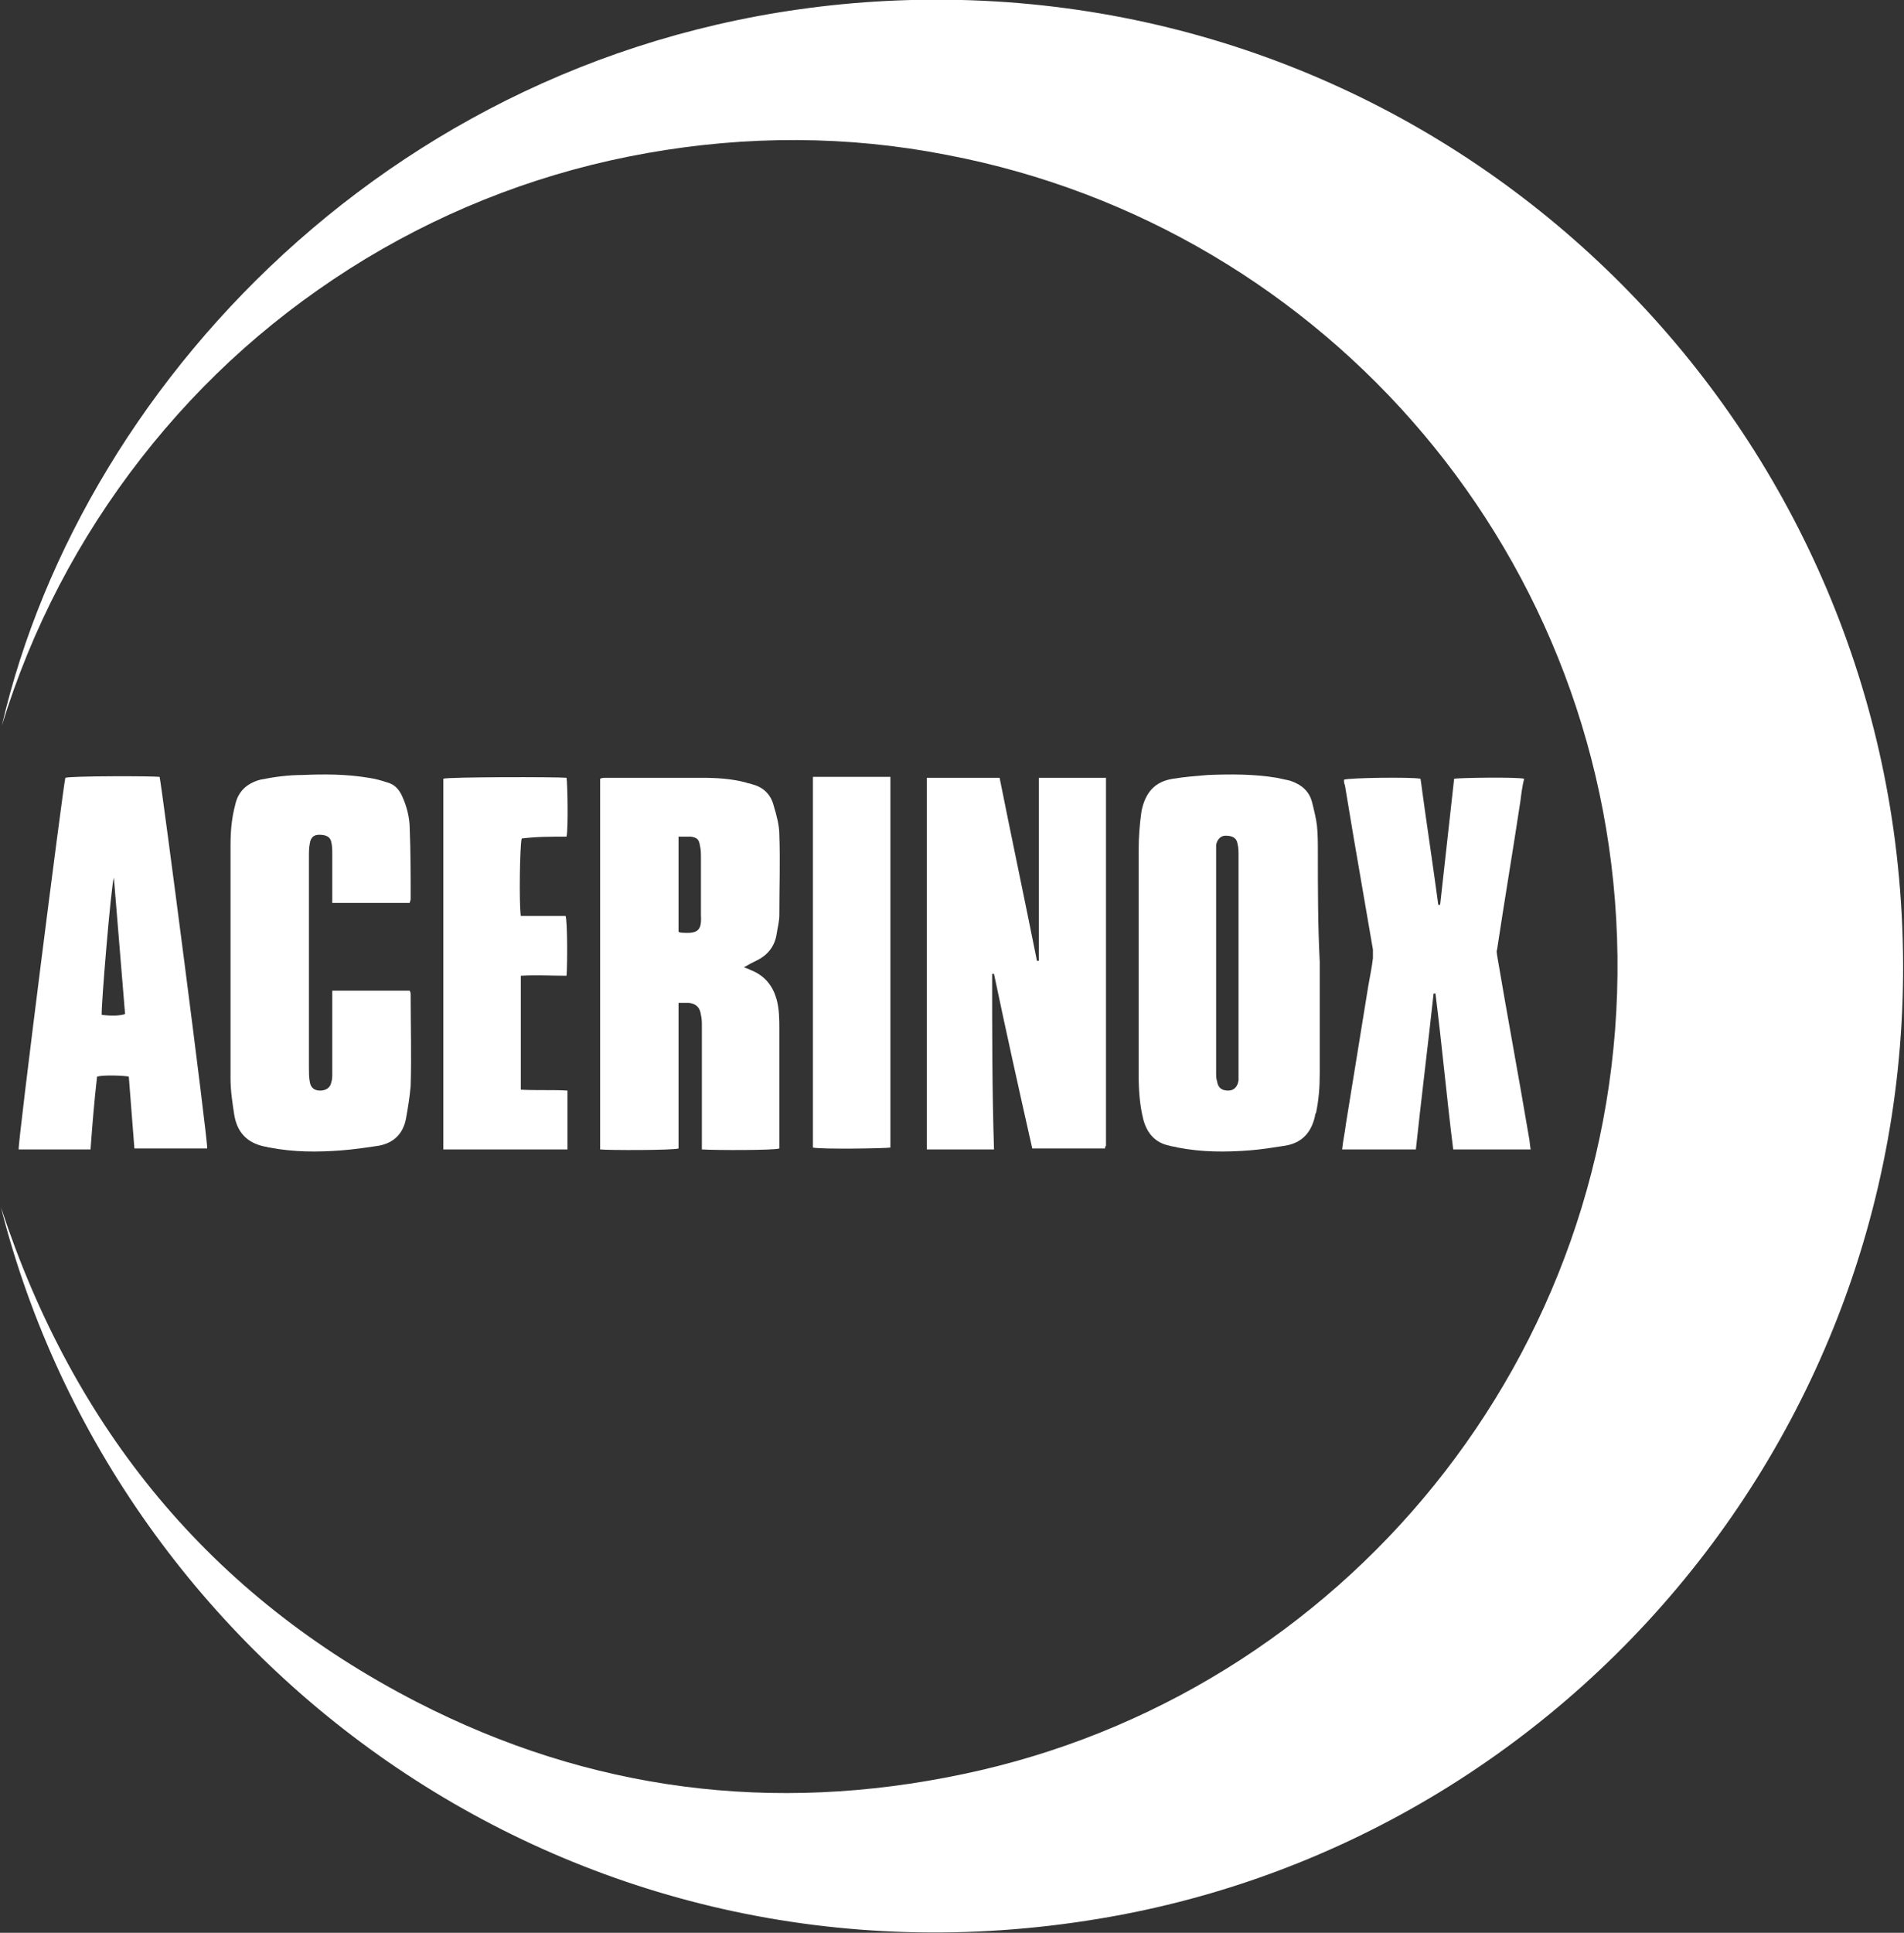
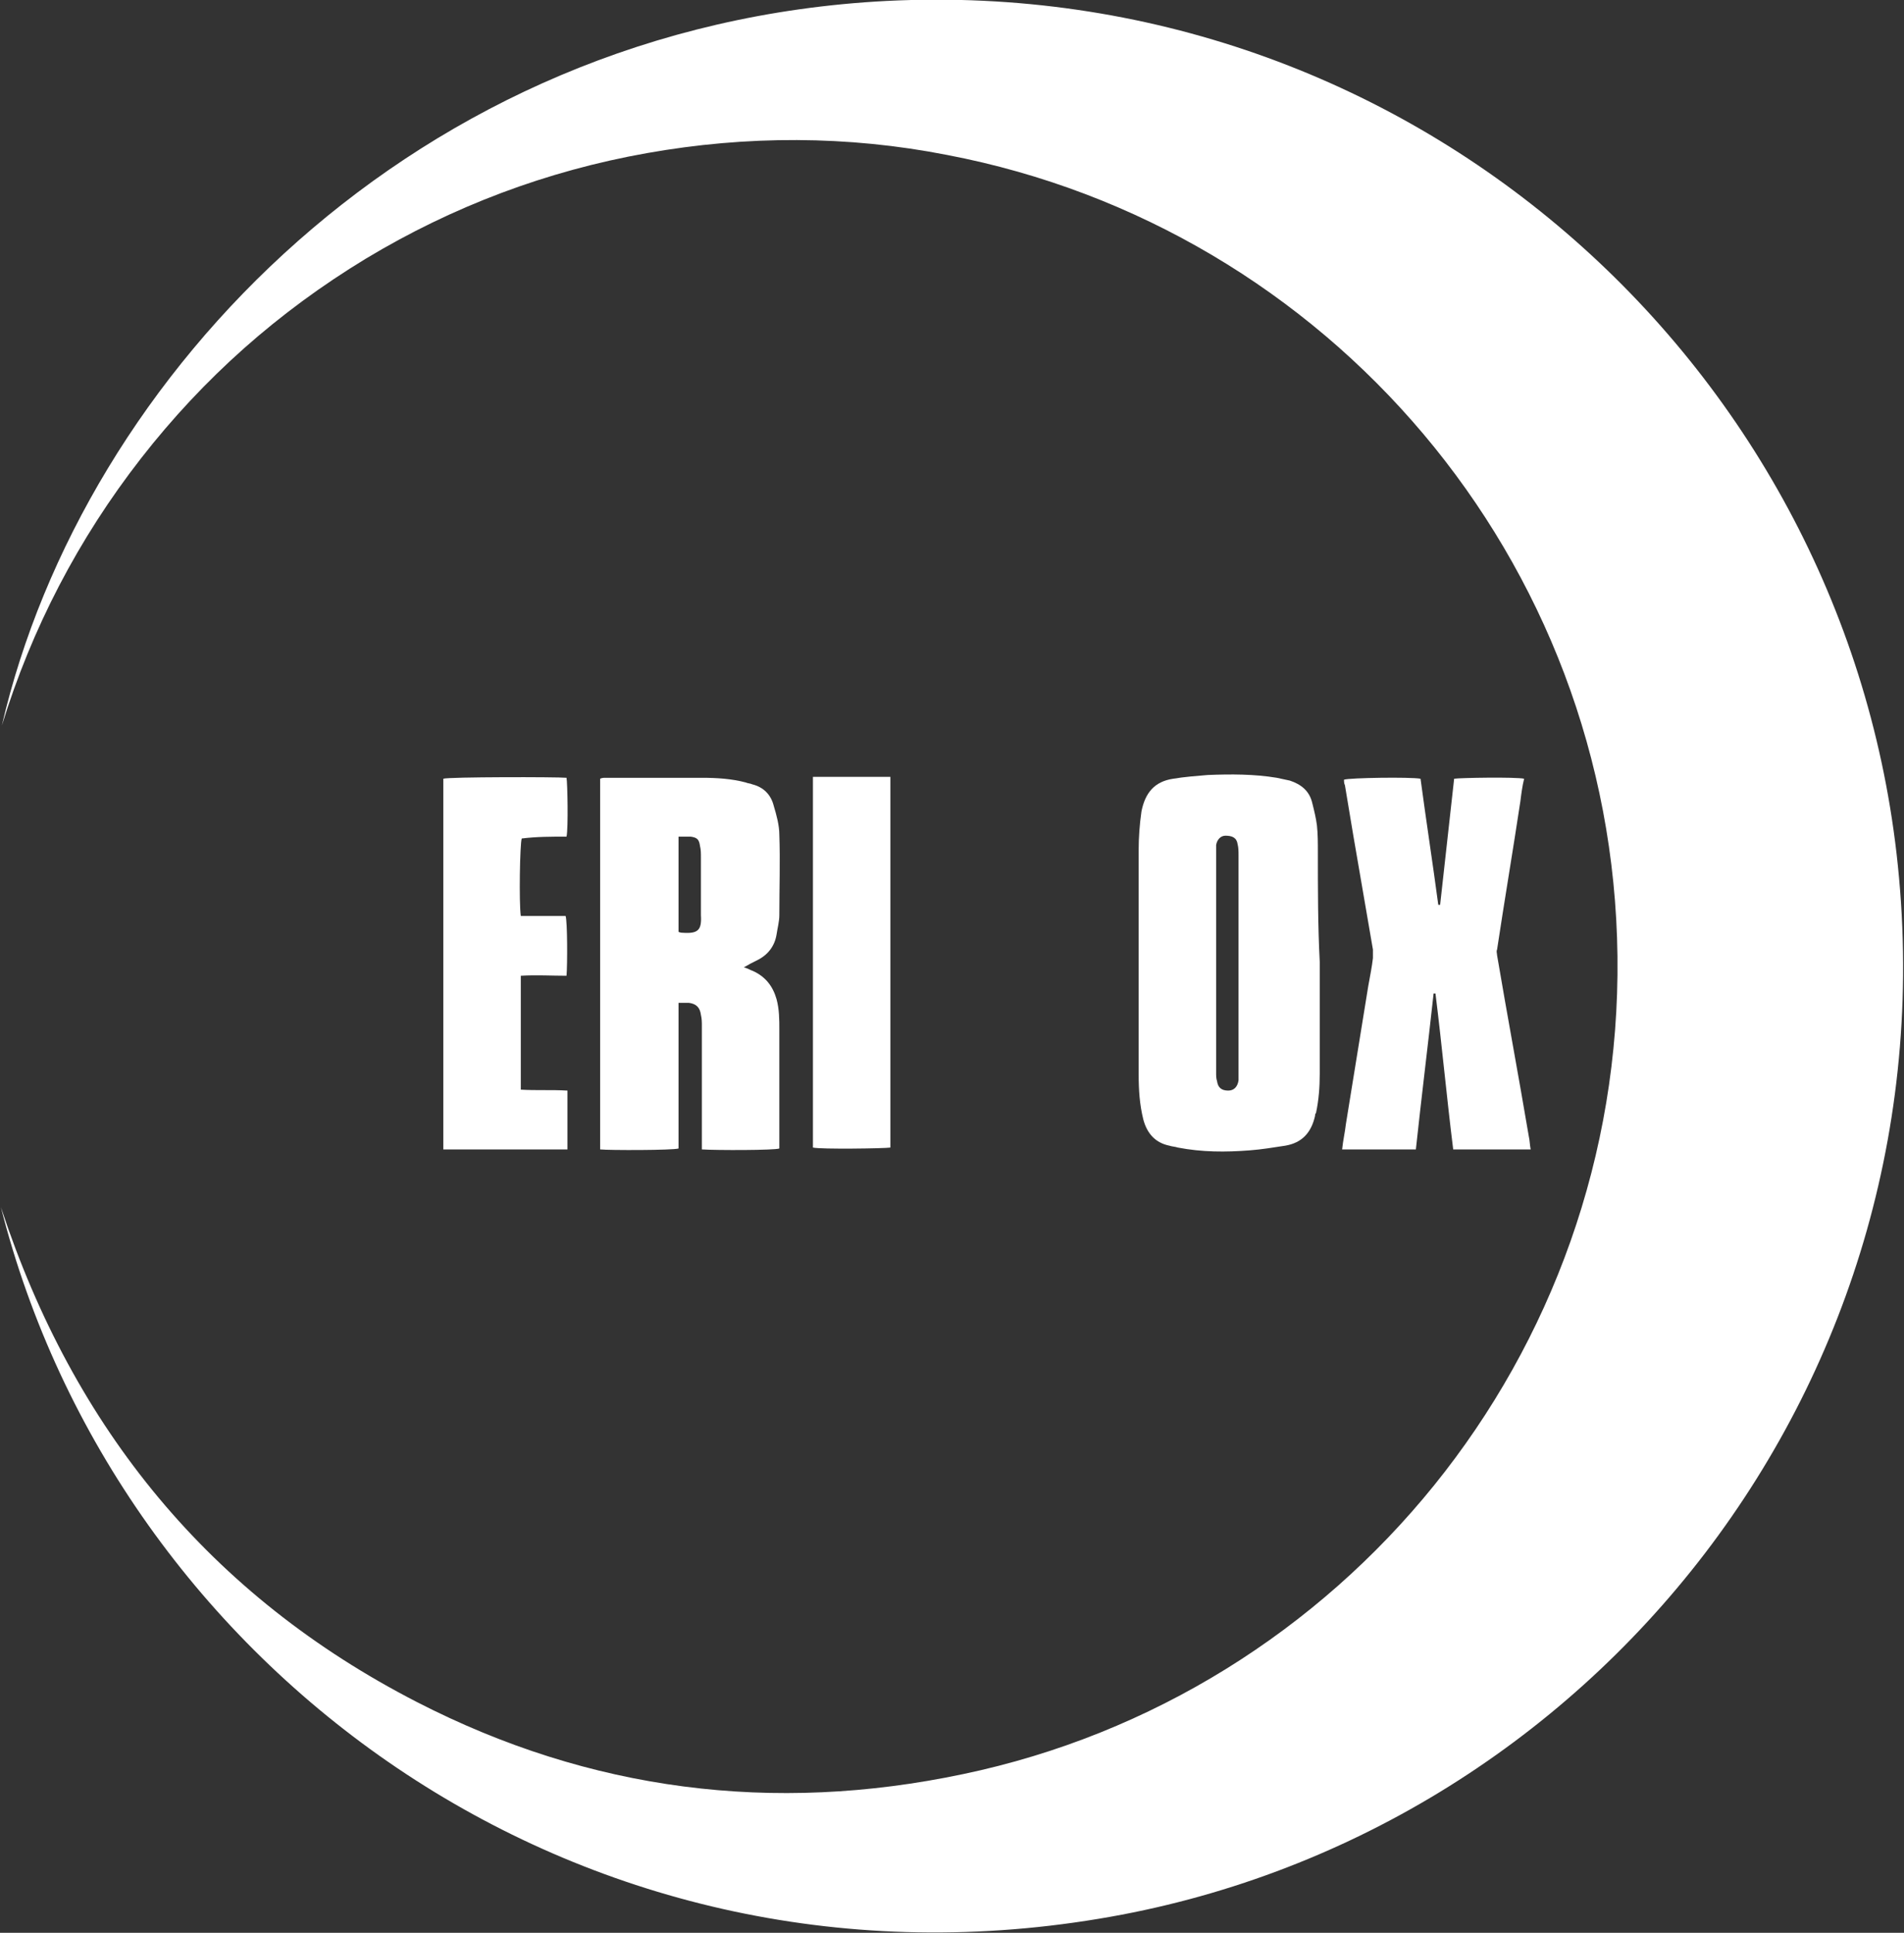
<svg xmlns="http://www.w3.org/2000/svg" version="1.1" id="Capa_1" x="0px" y="0px" viewBox="0 0 204 207" style="enable-background:new 0 0 204 207;" xml:space="preserve">
  <rect x="0" y="0" width="204" height="207" fill="#333333" stroke="none" />
  <style type="text/css">
	.st0{fill:#FFFFFF;}
</style>
  <g>
    <path class="st0" d="M203.2,91.4C197.1,38.6,150.9-2.7,95,0.1C44.5,2.7,8.9,40.2,0.2,77.7c3.2-10.4,8.2-20,14.9-28.6   c6.7-8.6,14.7-15.7,24.1-21.4c9.3-5.6,19.4-9.4,30.1-11.3c10.7-1.9,21.5-1.9,32.2,0.2c40.8,7.8,71.3,43.3,71.8,85.8   c0.5,42.8-29.5,79.1-70.1,87.6c-20.4,4.3-40,1.8-58.5-7.7c-22.2-11.4-36.8-29.3-44.6-53c12.5,49.3,61.6,85.5,117.6,76.2   C170.5,196.8,209.7,147.8,203.2,91.4z" />
    <path class="st0" d="M83.2,100.1c0.1-0.7,0.3-1.4,0.3-2.1c0-2.9,0.1-5.8,0-8.6c0-1-0.3-2.1-0.6-3.1c-0.3-1.2-1.1-2-2.3-2.3   c-0.2-0.1-0.5-0.1-0.7-0.2c-1.5-0.4-3.1-0.5-4.7-0.5c-3.4,0-6.9,0-10.3,0c-0.2,0-0.4,0-0.6,0.1c0,13.3,0,26.5,0,39.7   c0.9,0.1,7.8,0.1,8.4-0.1c0-5.2,0-10.4,0-15.6c0.4,0,0.7,0,1.1,0c0.8,0.1,1.2,0.5,1.3,1.3c0.1,0.4,0.1,0.8,0.1,1.2   c0,4.1,0,8.3,0,12.4c0,0.3,0,0.6,0,0.8c1.5,0.1,7.8,0.1,8.3-0.1c0-0.2,0-0.4,0-0.6c0-4,0-8,0-12.1c0-1.1,0-2.2-0.3-3.3   c-0.4-1.4-1.2-2.4-2.5-3c-0.3-0.1-0.6-0.3-1-0.4c0.5-0.3,0.9-0.5,1.3-0.7C82.3,102.3,83,101.3,83.2,100.1z M73.2,99.9   c-0.1,0-0.3,0-0.5-0.1c0-3.4,0-6.8,0-10.2c0.5,0,0.9,0,1.3,0c0.7,0.1,0.9,0.3,1,1c0.1,0.4,0.1,0.8,0.1,1.2c0,2.1,0,4.1,0,6.2   C75.2,99.6,74.8,100,73.2,99.9z" />
-     <path class="st0" d="M106.3,104.3c0.1,0,0.1,0,0.2,0c1.3,6.2,2.7,12.5,4.1,18.7c2.6,0,5.2,0,7.8,0c0-0.1,0-0.2,0.1-0.3   c0-13,0-26,0-39c0-0.1,0-0.2,0-0.3c0,0,0,0,0-0.1c0,0,0,0-0.1,0c-2.4,0-4.7,0-7.1,0c0,6.6,0,13.1,0,19.6c-0.1,0-0.1,0-0.2,0   c-1.3-6.5-2.7-13.1-4-19.6c-2.6,0-5.2,0-7.8,0c0,13.3,0,26.5,0,39.8c2.4,0,4.8,0,7.2,0C106.3,116.8,106.3,110.5,106.3,104.3z" />
    <path class="st0" d="M141.2,91.2c0-0.9,0-1.9-0.1-2.8c-0.1-0.8-0.3-1.6-0.5-2.4c-0.3-1.3-1.2-2-2.4-2.4c-0.5-0.1-0.9-0.2-1.4-0.3   c-2.4-0.4-4.9-0.4-7.4-0.3c-1.2,0.1-2.5,0.2-3.7,0.4c-2,0.3-3,1.5-3.4,3.5c-0.2,1.4-0.3,2.8-0.3,4.1c0,8,0,16,0,24.1   c0,1.6,0.1,3.2,0.5,4.8c0.4,1.5,1.3,2.5,2.8,2.8c0.3,0.1,0.6,0.1,0.9,0.2c2.6,0.5,5.1,0.5,7.7,0.3c1.3-0.1,2.5-0.3,3.8-0.5   c1.8-0.3,2.8-1.4,3.2-3.2c0-0.1,0-0.2,0.1-0.3c0.3-1.4,0.4-2.8,0.4-4.2c0-4,0-8,0-12C141.2,99.2,141.2,95.2,141.2,91.2z    M132.7,115.7c-0.1,0.7-0.5,1.1-1.1,1.1c-0.7,0-1.1-0.3-1.2-1c-0.1-0.3-0.1-0.6-0.1-0.9c0-8,0-16,0-24c0-0.1,0-0.3,0-0.4   c0.1-0.6,0.5-1,1-1c0.7,0,1.2,0.2,1.3,0.9c0.1,0.4,0.1,0.8,0.1,1.2c0,3.9,0,7.8,0,11.8c0,3.9,0,7.8,0,11.7   C132.7,115.3,132.7,115.5,132.7,115.7z" />
-     <path class="st0" d="M35.6,96.7c2.8,0,5.5,0,8.3,0c0-0.1,0.1-0.3,0.1-0.4c0-2.5,0-5-0.1-7.5c0-1.2-0.3-2.4-0.8-3.5   c-0.3-0.7-0.8-1.3-1.6-1.5c-0.6-0.2-1.3-0.4-2-0.5c-2.4-0.4-4.8-0.4-7.1-0.3c-1.5,0-3,0.2-4.5,0.5c-1.5,0.4-2.4,1.3-2.7,2.7   c-0.4,1.5-0.5,2.9-0.5,4.4c0,8.3,0,16.6,0,24.9c0,1.3,0.2,2.6,0.4,3.9c0.3,1.8,1.3,3,3.3,3.4c0.2,0,0.3,0.1,0.5,0.1   c2.6,0.5,5.1,0.5,7.7,0.3c1.3-0.1,2.7-0.3,4-0.5c1.6-0.3,2.6-1.3,2.9-2.9c0.2-1.1,0.4-2.3,0.5-3.5c0.1-3.2,0-6.5,0-9.7   c0-0.2,0-0.3-0.1-0.5c-2.8,0-5.5,0-8.3,0c0,0.3,0,0.6,0,0.9c0,2.7,0,5.3,0,8c0,0.3,0,0.6-0.1,0.9c-0.1,0.6-0.6,0.9-1.2,0.9   c-0.6,0-1-0.3-1.1-0.9c-0.1-0.5-0.1-1.1-0.1-1.6c0-4.6,0-9.3,0-13.9c0-2.9,0-5.7,0-8.6c0-0.5,0-1,0.1-1.5c0.1-0.6,0.4-0.9,1-0.9   c0.7,0,1.2,0.2,1.3,0.8c0.1,0.4,0.1,0.9,0.1,1.3c0,1.5,0,2.9,0,4.4C35.6,96.2,35.6,96.4,35.6,96.7z" />
    <path class="st0" d="M146.6,105.6c-0.8,4.9-1.6,9.9-2.4,14.8c-0.1,0.9-0.3,1.7-0.4,2.7c2.7,0,5.3,0,7.9,0   c0.6-5.6,1.3-11.2,1.9-16.7c0.1,0,0.1,0,0.2,0c0.7,5.6,1.2,11.1,1.9,16.7c2.8,0,5.5,0,8.3,0c-0.1-0.5-0.1-1-0.2-1.4   c-1.1-6.5-2.3-12.9-3.4-19.4c0-0.2-0.1-0.4,0-0.6c0.8-5.3,1.7-10.6,2.5-15.9c0.1-0.8,0.2-1.6,0.4-2.4c-0.9-0.2-6.9-0.1-7.5,0   c-0.5,4.5-1,9-1.5,13.5c-0.1,0-0.1,0-0.2,0c-0.6-4.5-1.3-9-1.9-13.5c-1.1-0.2-7.6-0.1-8.2,0.1c0,0.2,0,0.4,0.1,0.6   c0.3,1.8,0.6,3.6,0.9,5.4c0.7,4.1,1.4,8.1,2.1,12.2c0,0.3,0,0.6,0,0.9C147,103.5,146.8,104.5,146.6,105.6z" />
-     <path class="st0" d="M9.7,123.1c0.2-2.7,0.4-5.2,0.7-7.8c0.8-0.2,2.9-0.1,3.4,0c0.2,2.5,0.4,5.1,0.6,7.7c2.7,0,5.2,0,7.8,0   c0.1-0.7-4.9-39.1-5.1-39.8c-1-0.1-9.5-0.1-10.1,0.1c-0.3,1.4-5.1,39.1-5,39.8C4.6,123.1,7.1,123.1,9.7,123.1z M12.2,94   c0.4,4.9,0.8,9.8,1.2,14.6c-0.5,0.2-1.5,0.2-2.5,0.1C10.8,108.1,11.9,94.8,12.2,94z" />
    <path class="st0" d="M60.7,89.6c0.2-0.9,0.1-5.8,0-6.3c-1-0.1-12.7-0.1-13.2,0.1c0,13.2,0,26.4,0,39.7c4.4,0,8.8,0,13.3,0   c0-2.1,0-4.2,0-6.3c-1.7-0.1-3.3,0-5-0.1c0-4.1,0-8.1,0-12.2c1.7-0.1,3.3,0,4.9,0c0.1-1.2,0.1-5.8-0.1-6.4c-0.8,0-1.6,0-2.4,0   c-0.8,0-1.6,0-2.4,0c-0.2-1.4-0.1-7.7,0.1-8.3C57.5,89.6,59.1,89.6,60.7,89.6z" />
    <path class="st0" d="M95.4,83.2c-2.8,0-5.5,0-8.3,0c0,13.3,0,26.5,0,39.7c0.8,0.2,7.7,0.1,8.3,0C95.4,109.7,95.4,96.5,95.4,83.2z" />
  </g>
</svg>